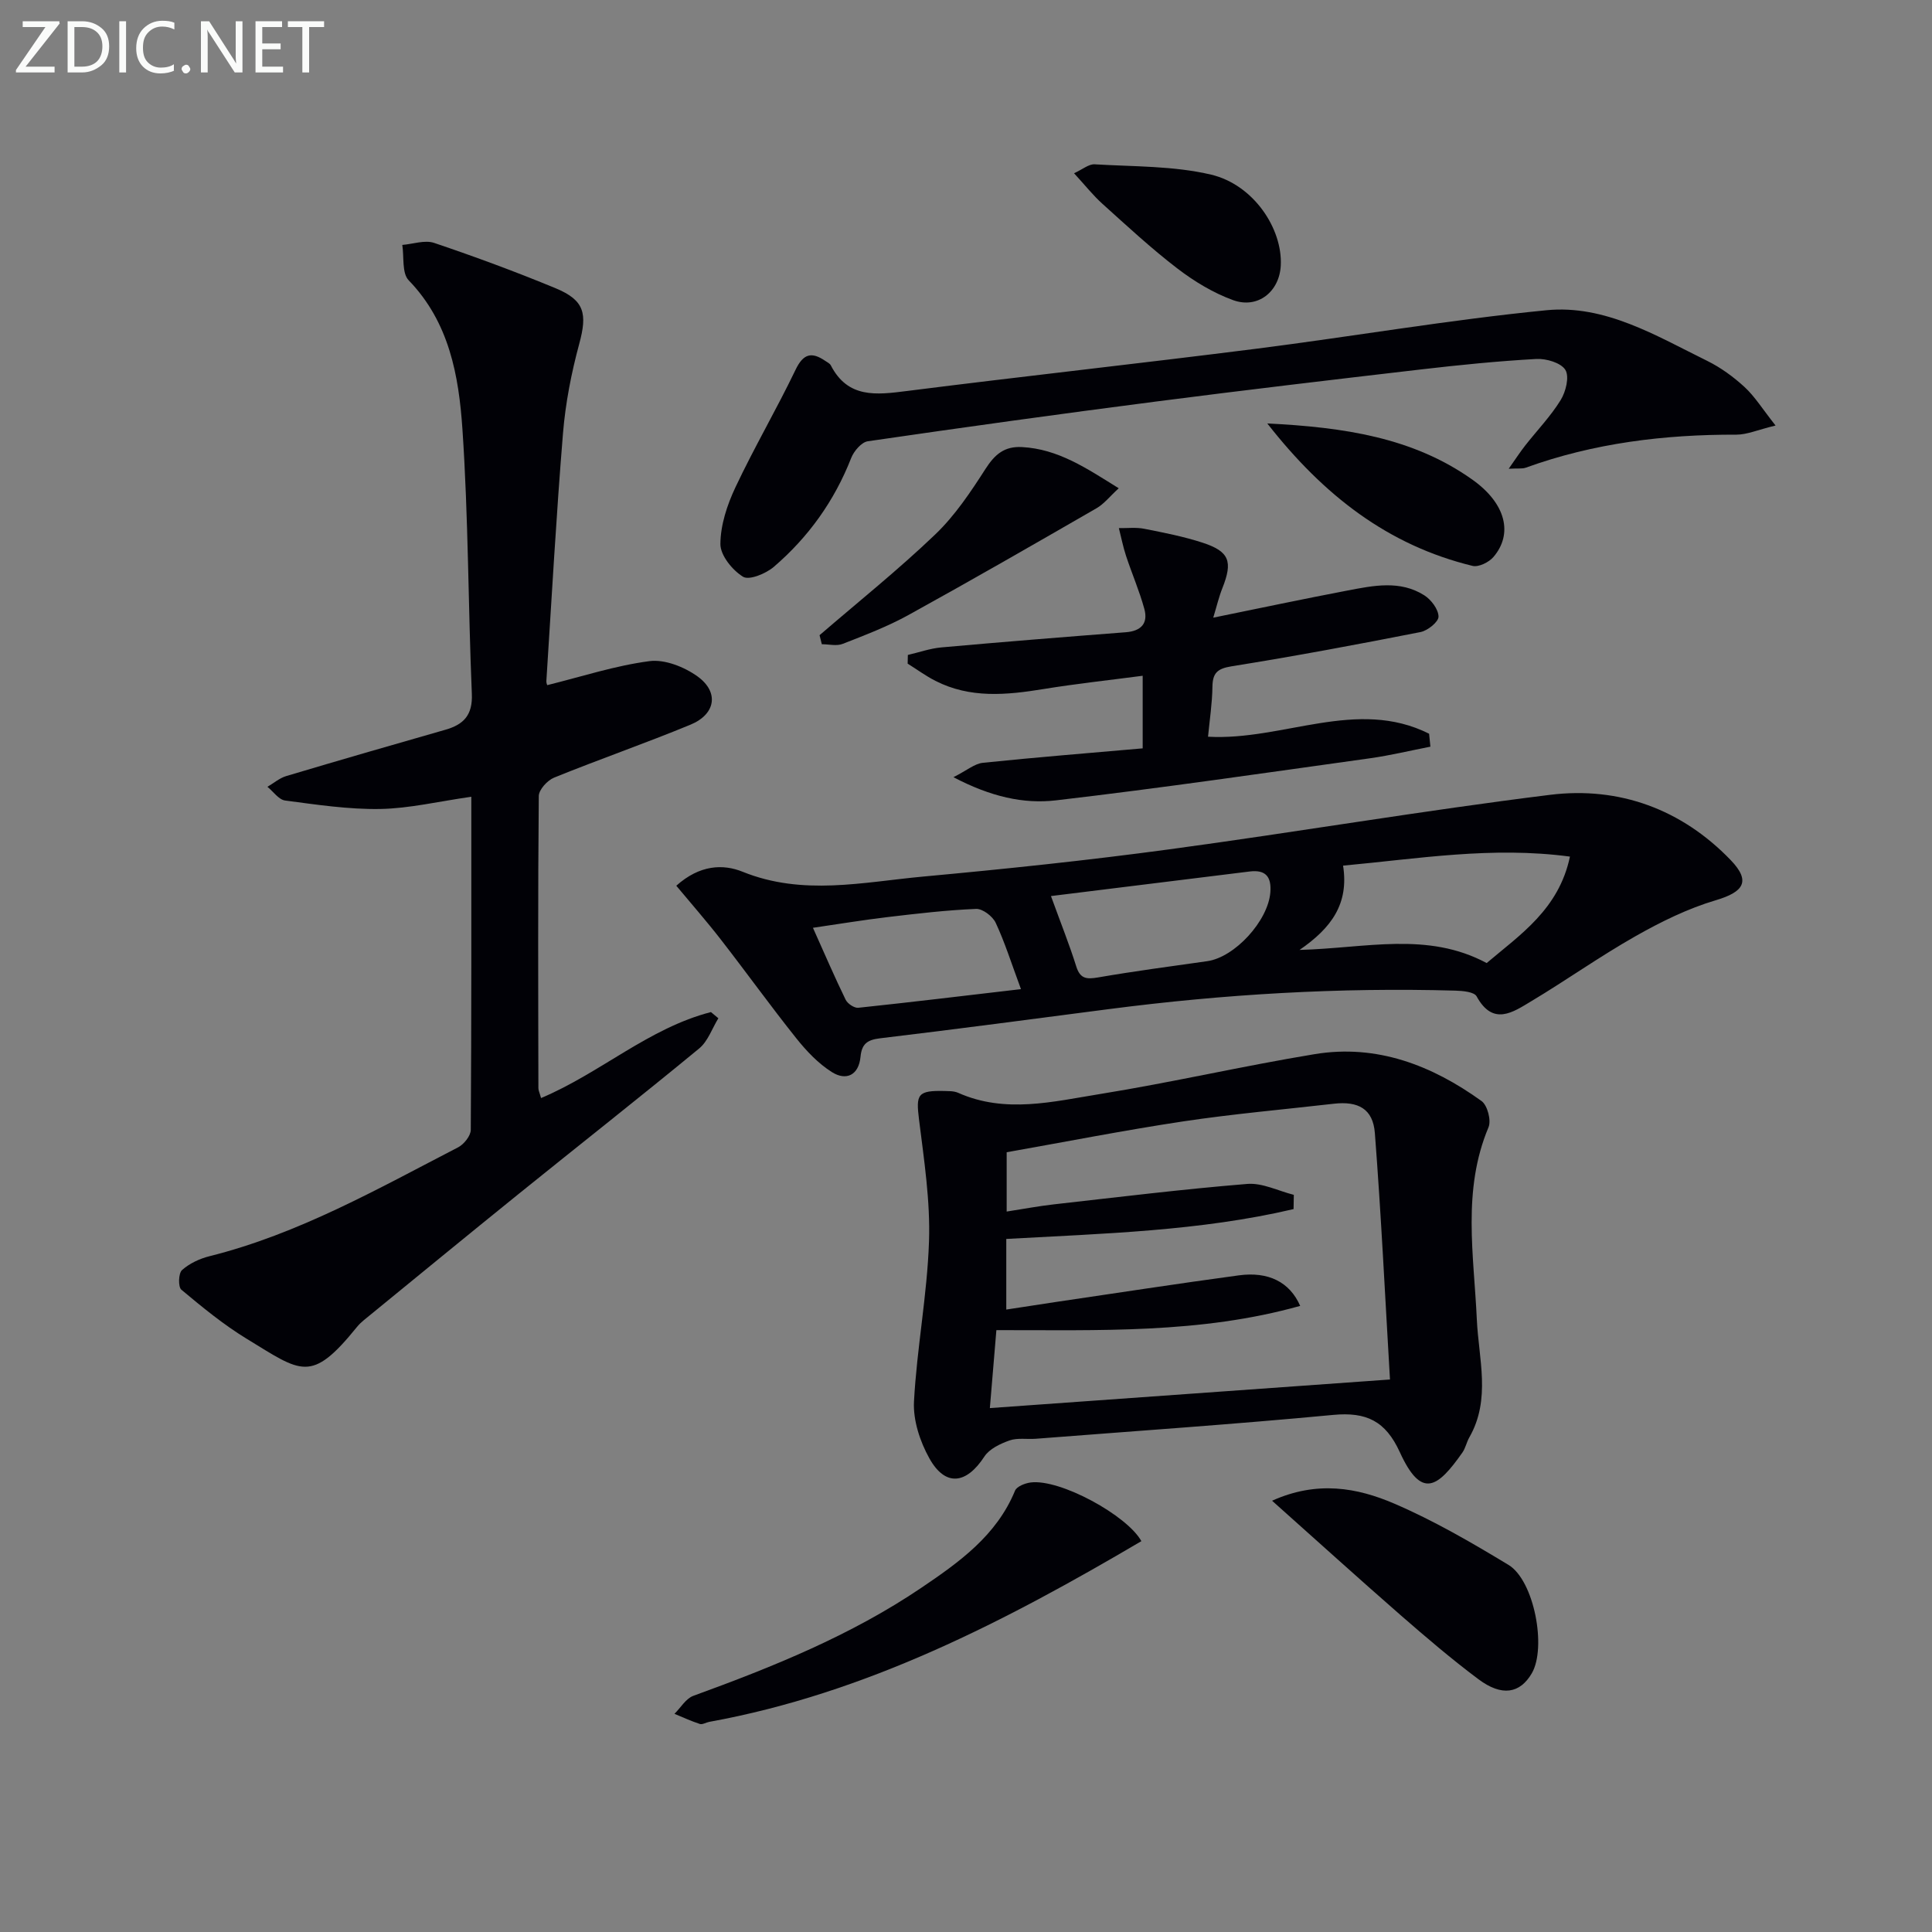
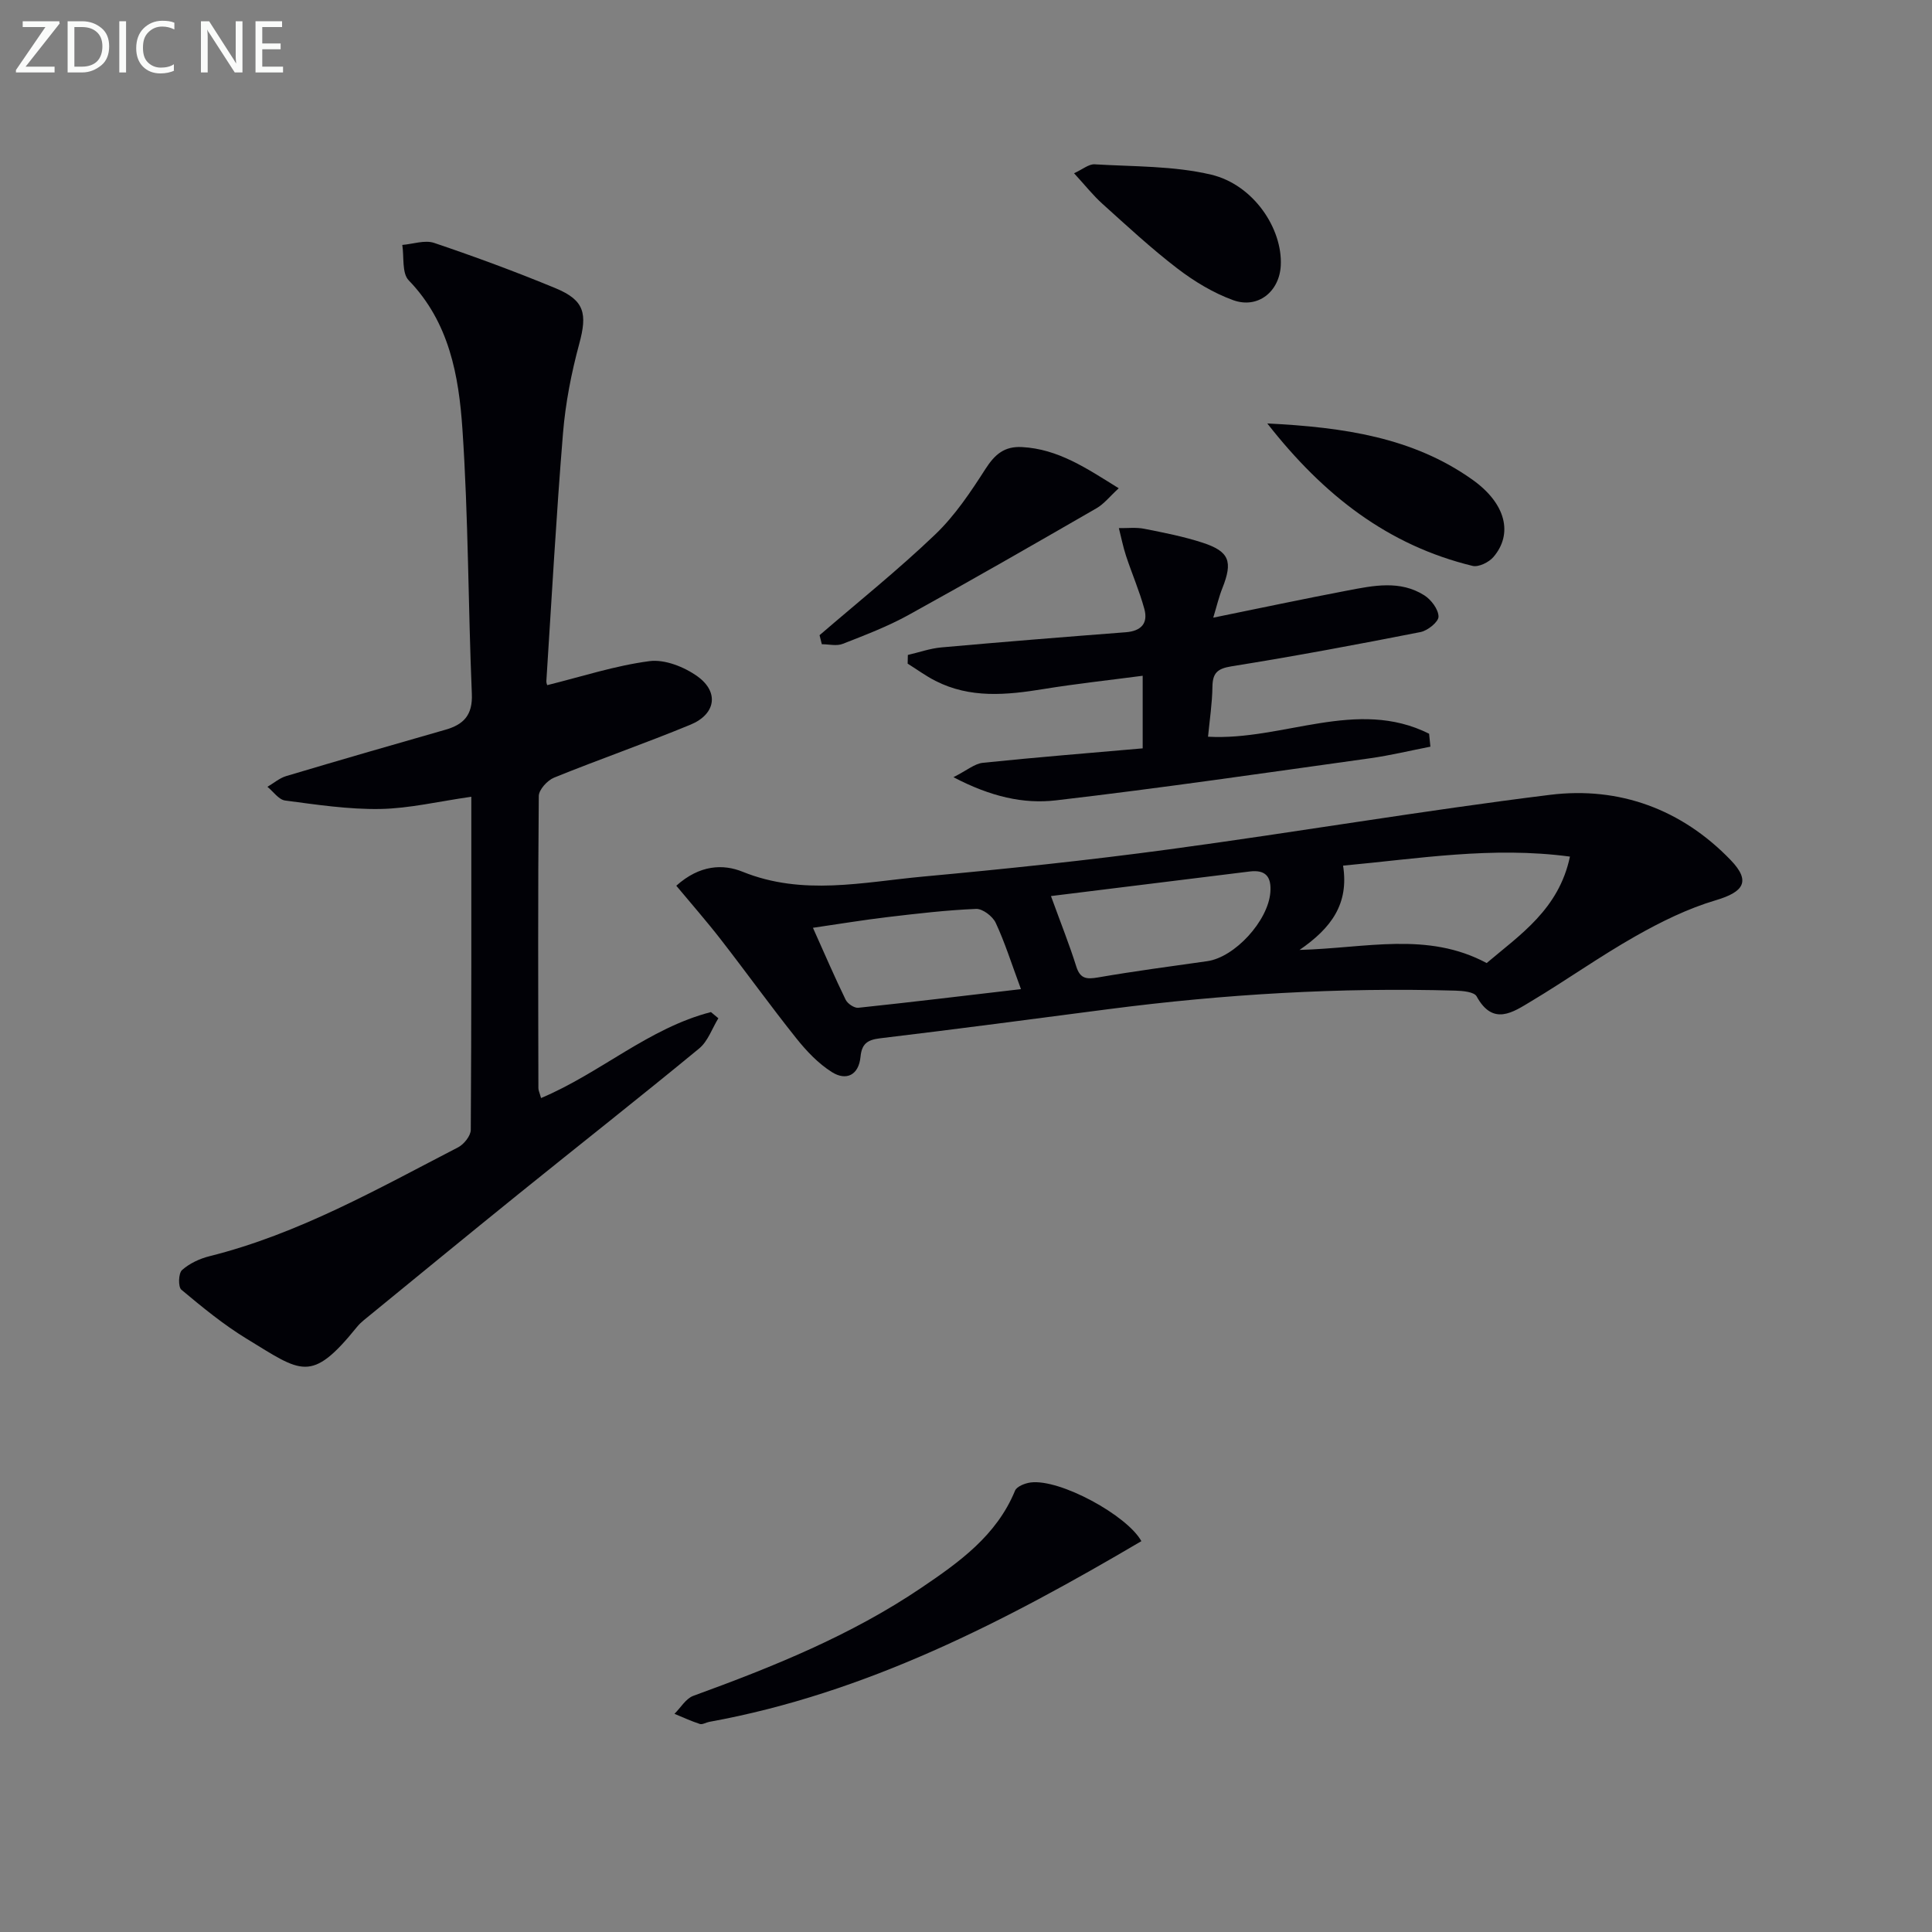
<svg xmlns="http://www.w3.org/2000/svg" enable-background="new 0 0 400 400" viewBox="0 0 400 400">
  <rect x="0" y="0" width="400" height="400" fill="#808080" stroke="none" />
  <g fill="#010106">
    <path d="m97.58 164.96c-6.77.96-12.8 2.42-18.86 2.53-6.55.11-13.15-.89-19.68-1.75-1.33-.17-2.45-1.85-3.67-2.84 1.29-.75 2.49-1.8 3.88-2.22 10.96-3.27 21.95-6.45 32.95-9.59 3.79-1.08 5.67-3.02 5.49-7.41-.77-18.28-.71-36.6-1.95-54.84-.75-11.05-2.72-22.12-11.12-30.8-1.44-1.48-.94-4.84-1.33-7.33 2.21-.18 4.66-1.07 6.59-.42 8.49 2.87 16.91 5.97 25.18 9.4 6 2.49 6.55 5.27 4.87 11.48-1.64 6.05-2.86 12.32-3.37 18.56-1.4 17.06-2.34 34.17-3.44 51.26-.03.45.2.91.19.86 7.11-1.76 14.05-4.04 21.17-4.97 3.16-.41 7.2 1.2 9.93 3.16 4.52 3.26 3.77 7.84-1.46 10-9.33 3.85-18.87 7.16-28.23 10.96-1.39.56-3.16 2.5-3.17 3.81-.19 20.16-.12 40.32-.08 60.49 0 .46.24.92.55 2.04 12.24-5.15 22.3-14.49 35.17-17.8.51.43 1.03.86 1.54 1.28-1.3 2.11-2.16 4.76-3.97 6.25-12.33 10.16-24.9 20.04-37.33 30.08-10.75 8.68-21.42 17.45-32.12 26.19-.51.42-1 .89-1.42 1.41-9.51 11.75-11.44 9.36-22.83 2.42-4.79-2.92-9.19-6.54-13.51-10.15-.69-.57-.61-3.4.13-4.06 1.54-1.38 3.66-2.37 5.71-2.88 18.43-4.61 34.8-13.93 51.46-22.54 1.21-.63 2.61-2.38 2.62-3.62.15-22.79.11-45.6.11-68.96z" />
-     <path d="m195.68 225.88c.42.05 1.7-.07 2.71.38 9.75 4.34 19.64 1.81 29.34.25 14.88-2.4 29.59-5.81 44.46-8.26 12.86-2.12 24.27 2.31 34.55 9.71 1.22.88 2.04 4.01 1.44 5.43-5.48 13.03-3.03 26.42-2.42 39.77.37 8.16 2.97 16.54-1.55 24.43-.57 1-.79 2.22-1.44 3.15-5.12 7.28-8.46 9.74-12.95-.08-2.96-6.48-6.94-8.36-13.78-7.72-20.5 1.94-41.05 3.34-61.58 4.94-1.82.14-3.8-.23-5.45.35-1.92.68-4.17 1.74-5.21 3.34-3.74 5.74-8.08 6.28-11.38.37-1.94-3.47-3.39-7.87-3.19-11.75.59-11.08 2.74-22.1 3.11-33.17.28-8.37-1.02-16.82-2.06-25.18-.66-5.29-.36-6.11 5.4-5.96zm92.1 59.73c-1.02-17.28-1.83-34.17-3.13-51.03-.39-5-3.43-6.65-8.53-6.06-10.38 1.19-20.81 2.1-31.14 3.65-12.27 1.85-24.46 4.25-36.56 6.39v12.28c3.55-.55 6.64-1.14 9.77-1.49 13.34-1.5 26.66-3.14 40.03-4.23 3.14-.26 6.43 1.45 9.65 2.26-.02.98-.04 1.97-.05 2.95-19.43 4.56-39.42 5.06-59.48 6.18v14.62c3.66-.56 6.93-1.07 10.2-1.56 12.64-1.86 25.27-3.81 37.93-5.52 6.11-.83 10.54 1.35 12.72 6.32-20.66 5.8-41.72 5-62.9 5.02-.48 5.68-.91 10.87-1.35 16.14 27.61-1.98 54.43-3.89 82.84-5.92z" />
    <path d="m140.02 183.38c4.86-4.35 9.69-4.53 13.74-2.89 12.43 5.03 24.89 2.15 37.31 1 17.03-1.57 34.05-3.35 50.99-5.64 26.32-3.55 52.52-8.03 78.87-11.29 14.32-1.77 27.25 2.99 37.38 13.5 4.27 4.43 2.67 6.62-3.09 8.33-5.77 1.71-11.33 4.45-16.59 7.43-7.37 4.17-14.31 9.11-21.59 13.47-3.8 2.28-7.92 5.21-11.32-1-.51-.94-2.89-1.15-4.42-1.19-23.99-.68-47.88.73-71.67 3.82-15.8 2.05-31.6 4.16-47.43 6.05-2.66.32-3.78 1.16-4.04 3.83-.36 3.77-2.93 5.05-5.92 3.17-2.81-1.77-5.25-4.34-7.35-6.97-5.35-6.7-10.35-13.66-15.61-20.43-2.96-3.82-6.16-7.46-9.26-11.19zm129.04 13.29c13.8-.36 26.45-3.86 38.74 2.72 6.9-5.86 14.94-11.12 17.24-22.04-16.14-2.16-31.42.44-46.97 1.87 1.24 7.92-2.42 12.91-9.01 17.45zm-51.47-11.15c2.14 5.88 3.86 10.17 5.24 14.58.81 2.56 2.12 2.67 4.49 2.27 7.51-1.3 15.08-2.3 22.63-3.37 5.72-.81 12.59-8.35 13.06-14.23.26-3.25-.97-4.74-4.25-4.34-13.43 1.65-26.86 3.32-41.17 5.09zm-6.21 19.27c-2.01-5.43-3.35-9.71-5.23-13.73-.63-1.35-2.71-2.94-4.06-2.88-6.11.25-12.22.97-18.3 1.69-4.98.59-9.93 1.41-15.48 2.22 2.5 5.58 4.53 10.29 6.77 14.89.4.82 1.78 1.75 2.61 1.67 10.99-1.16 21.95-2.49 33.69-3.86z" />
-     <path d="m367.61 88.1c-3.72.9-5.91 1.89-8.09 1.89-14.92-.04-29.52 1.73-43.63 6.84-.73.26-1.6.11-3.53.22 1.47-2.08 2.38-3.49 3.41-4.8 2.46-3.14 5.27-6.05 7.35-9.42 1.07-1.73 1.84-4.84.97-6.25-.9-1.47-3.96-2.37-6-2.26-7.96.44-15.91 1.24-23.83 2.16-18.31 2.13-36.61 4.29-54.89 6.65-19.92 2.57-39.82 5.33-59.7 8.23-1.31.19-2.88 2.03-3.44 3.46-3.47 8.88-8.86 16.4-16.03 22.55-1.64 1.4-5.09 2.82-6.36 2.04-2.21-1.36-4.7-4.43-4.69-6.77.02-3.93 1.39-8.1 3.11-11.74 3.88-8.24 8.5-16.12 12.45-24.34 1.61-3.36 3.33-3.77 6.14-1.85.41.28.95.53 1.16.93 3.53 6.86 9.4 6.12 15.7 5.32 24.06-3.05 48.18-5.69 72.24-8.74 20.09-2.55 40.08-6.01 60.23-7.99 12.14-1.19 22.71 5.29 33.27 10.48 2.8 1.38 5.43 3.3 7.73 5.41 2.12 1.95 3.69 4.51 6.43 7.98z" />
    <path d="m250.11 152.53c15.55.87 30.8-8.13 45.77-.62.09.89.18 1.78.27 2.68-4.16.81-8.29 1.81-12.48 2.4-21.68 3.02-43.35 6.19-65.09 8.72-6.66.77-13.45-.75-21.18-4.8 2.78-1.4 4.37-2.8 6.09-2.98 10.89-1.13 21.8-2 33.09-2.99 0-5 0-9.71 0-15.03-6.92.91-13.79 1.65-20.59 2.76-7.62 1.24-15.14 1.96-22.33-1.71-2-1.02-3.83-2.37-5.74-3.56.01-.6.03-1.2.04-1.8 2.31-.53 4.59-1.35 6.93-1.56 12.72-1.14 25.45-2.16 38.18-3.14 3.21-.24 4.67-1.86 3.85-4.84-1.02-3.73-2.58-7.31-3.79-10.99-.62-1.87-.99-3.82-1.48-5.73 1.76.03 3.56-.2 5.26.14 4.06.8 8.15 1.6 12.08 2.88 5.56 1.82 6.28 3.89 4.09 9.41-.71 1.78-1.15 3.67-1.89 6.11 9.72-1.98 18.72-3.89 27.75-5.61 5.37-1.02 10.9-2.21 15.94.98 1.43.91 2.93 2.89 2.95 4.41.02 1.08-2.24 2.91-3.72 3.2-13 2.56-26.04 5-39.12 7.09-2.99.48-3.93 1.41-3.97 4.27-.05 3.44-.58 6.85-.91 10.31z" />
    <path d="m236.31 319.08c-28.11 16.55-56.94 31.51-89.5 37.42-.65.12-1.38.6-1.91.43-1.79-.58-3.51-1.38-5.26-2.1 1.29-1.27 2.35-3.15 3.89-3.72 16.43-5.98 32.61-12.5 47.17-22.34 7.84-5.3 15.62-10.82 19.45-20.14.36-.88 2.07-1.55 3.24-1.7 6.12-.78 20.01 6.85 22.92 12.15z" />
-     <path d="m263.37 310.71c9.34-4.21 17.62-2.7 25.28.59 8.2 3.52 16 8.06 23.66 12.69 5.33 3.22 7.94 17.15 4.82 22.47-2.45 4.17-6.18 4.83-11.03 1.21-5.59-4.18-10.92-8.74-16.19-13.33-8.75-7.64-17.35-15.44-26.54-23.63z" />
+     <path d="m263.37 310.71z" />
    <path d="m169.68 131.51c8.02-6.91 16.3-13.54 23.94-20.85 4.09-3.91 7.35-8.8 10.43-13.6 1.92-2.98 3.89-4.69 7.52-4.5 7.5.39 13.36 4.37 20.05 8.53-1.82 1.66-3.03 3.24-4.62 4.15-12.92 7.45-25.85 14.89-38.91 22.09-4.33 2.39-9.01 4.17-13.63 5.98-1.25.49-2.86.07-4.31.07-.15-.61-.31-1.24-.47-1.87z" />
    <path d="m222.37 35.87c1.75-.79 3.05-1.93 4.28-1.85 8.06.49 16.33.3 24.11 2.14 8.76 2.08 14.8 11.17 14.41 18.81-.27 5.41-4.74 9.03-9.87 7.17-4.12-1.5-8.06-3.89-11.56-6.57-5.4-4.14-10.42-8.8-15.48-13.36-1.96-1.76-3.6-3.85-5.89-6.34z" />
    <path d="m262.38 87.67c15.83.79 30.13 2.89 42.44 11.62 7.05 5 8.44 11.29 4.38 16.03-.94 1.1-3.08 2.15-4.33 1.84-17.47-4.25-30.81-14.56-42.49-29.49z" />
  </g>
  <path d="m12.4 4.8-7.1 9h6v1.2h-8v-.5l6.1-8.9h-4.7v-1.2h7.6v.4z" fill="#fafbfa" />
  <path d="m14 14v-9.6h3c1.6 0 2.9.5 4 1.4s1.6 2.2 1.6 3.8-.5 3-1.6 3.9-2.4 1.5-4 1.5h-3zm1.4-8.4v8.2h1.6c1.3 0 2.4-.4 3.1-1.1s1.1-1.8 1.1-3.1-.4-2.3-1.2-3-1.8-1-3.1-1z" fill="#fafbfa" />
  <path d="m26.1 4.4v10.6h-1.4v-10.6z" fill="#fafbfa" />
  <path d="m36.1 14.6c-.8.4-1.8.6-2.9.6-1.5 0-2.7-.5-3.6-1.4s-1.4-2.2-1.4-3.8c0-1.7.5-3.1 1.5-4.1s2.3-1.6 3.9-1.6c1 0 1.8.1 2.5.4v1.4c-.8-.4-1.6-.6-2.5-.6-1.2 0-2.1.4-2.9 1.2s-1.1 1.8-1.1 3.2c0 1.3.3 2.3 1 3s1.6 1.1 2.7 1.1c1 0 2-.2 2.7-.7v1.3z" fill="#fafbfa" />
-   <path d="m37.6 14.3c0-.2.1-.5.3-.6s.4-.3.6-.3c.3 0 .5.1.6.3s.3.4.3.6-.1.4-.3.6-.4.3-.6.3c-.3 0-.5-.1-.6-.3s-.3-.4-.3-.6z" fill="#fafbfa" />
  <path d="m50.2 15h-1.6l-5.3-8.2c-.2-.2-.3-.5-.4-.7 0 .2.1.7.1 1.5v7.4h-1.4v-10.6h1.7l5.2 8.1c.2.4.4.6.4.7 0-.3-.1-.8-.1-1.5v-7.3h1.4z" fill="#fafbfa" />
  <path d="m58.6 15h-5.7v-10.6h5.5v1.2h-4.1v3.4h3.8v1.2h-3.8v3.6h4.3z" fill="#fafbfa" />
-   <path d="m67.1 5.6h-3.1v9.4h-1.4v-9.4h-3v-1.2h7.5z" fill="#fafbfa" />
</svg>